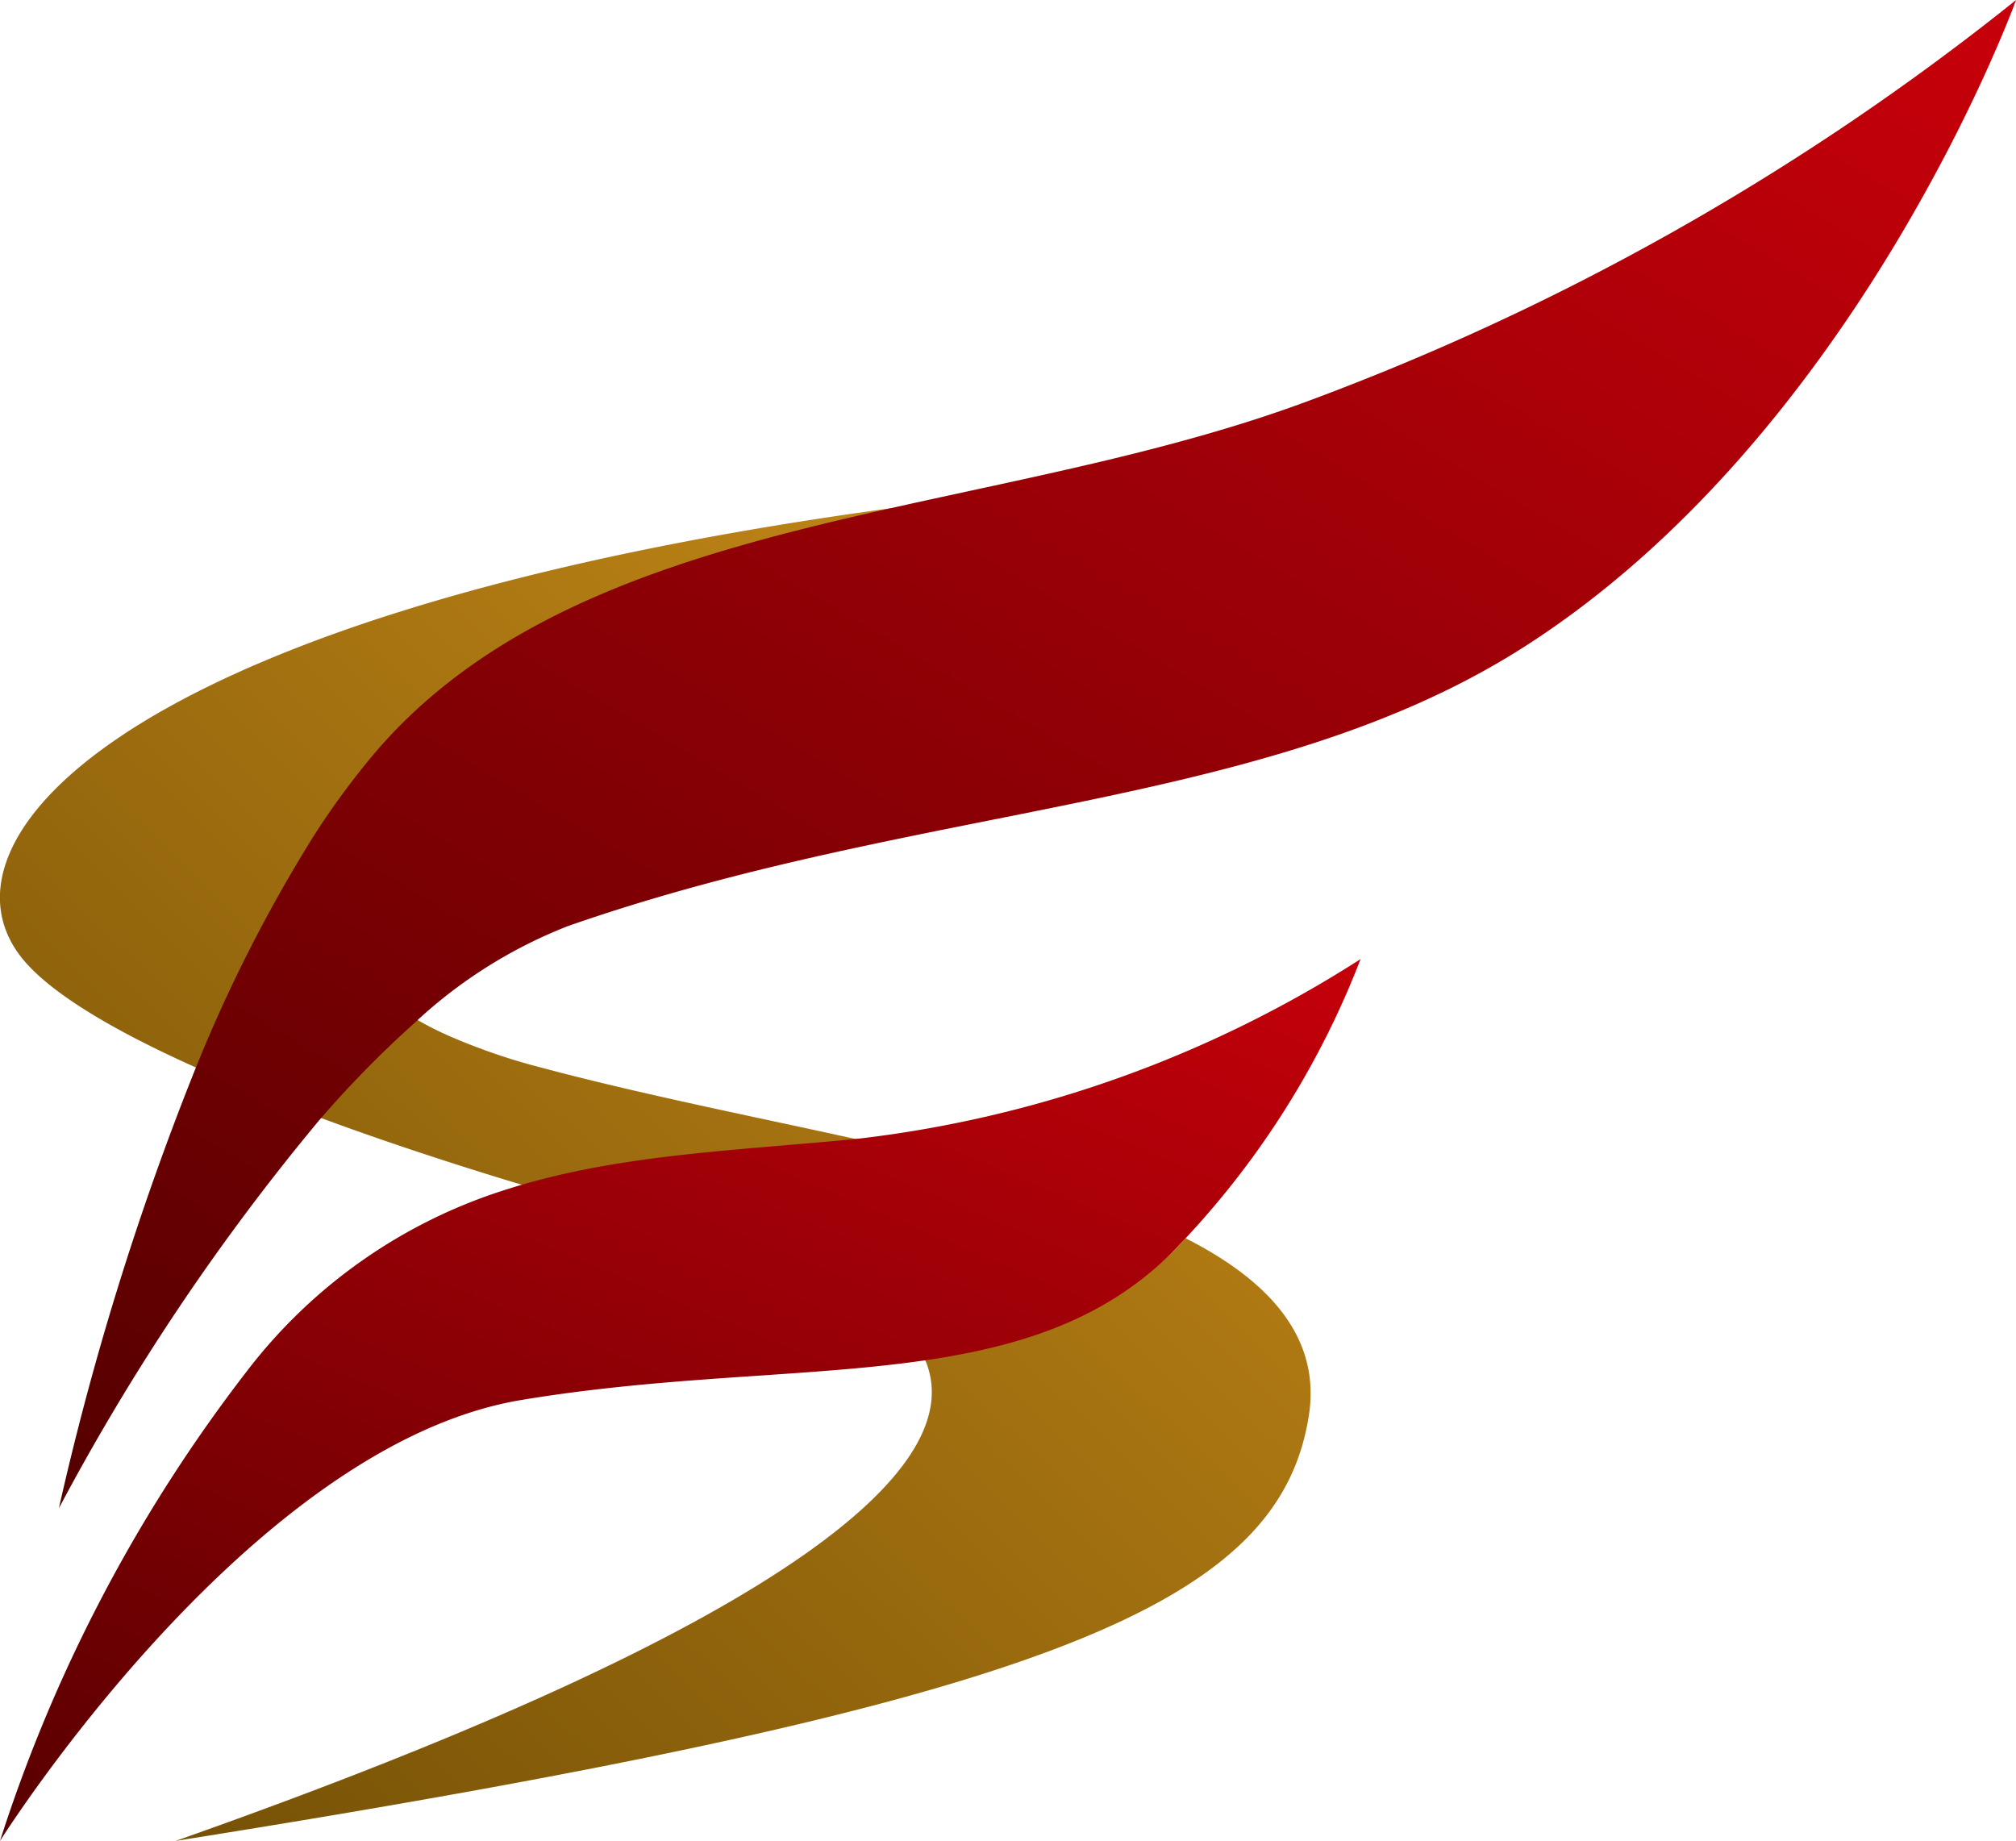
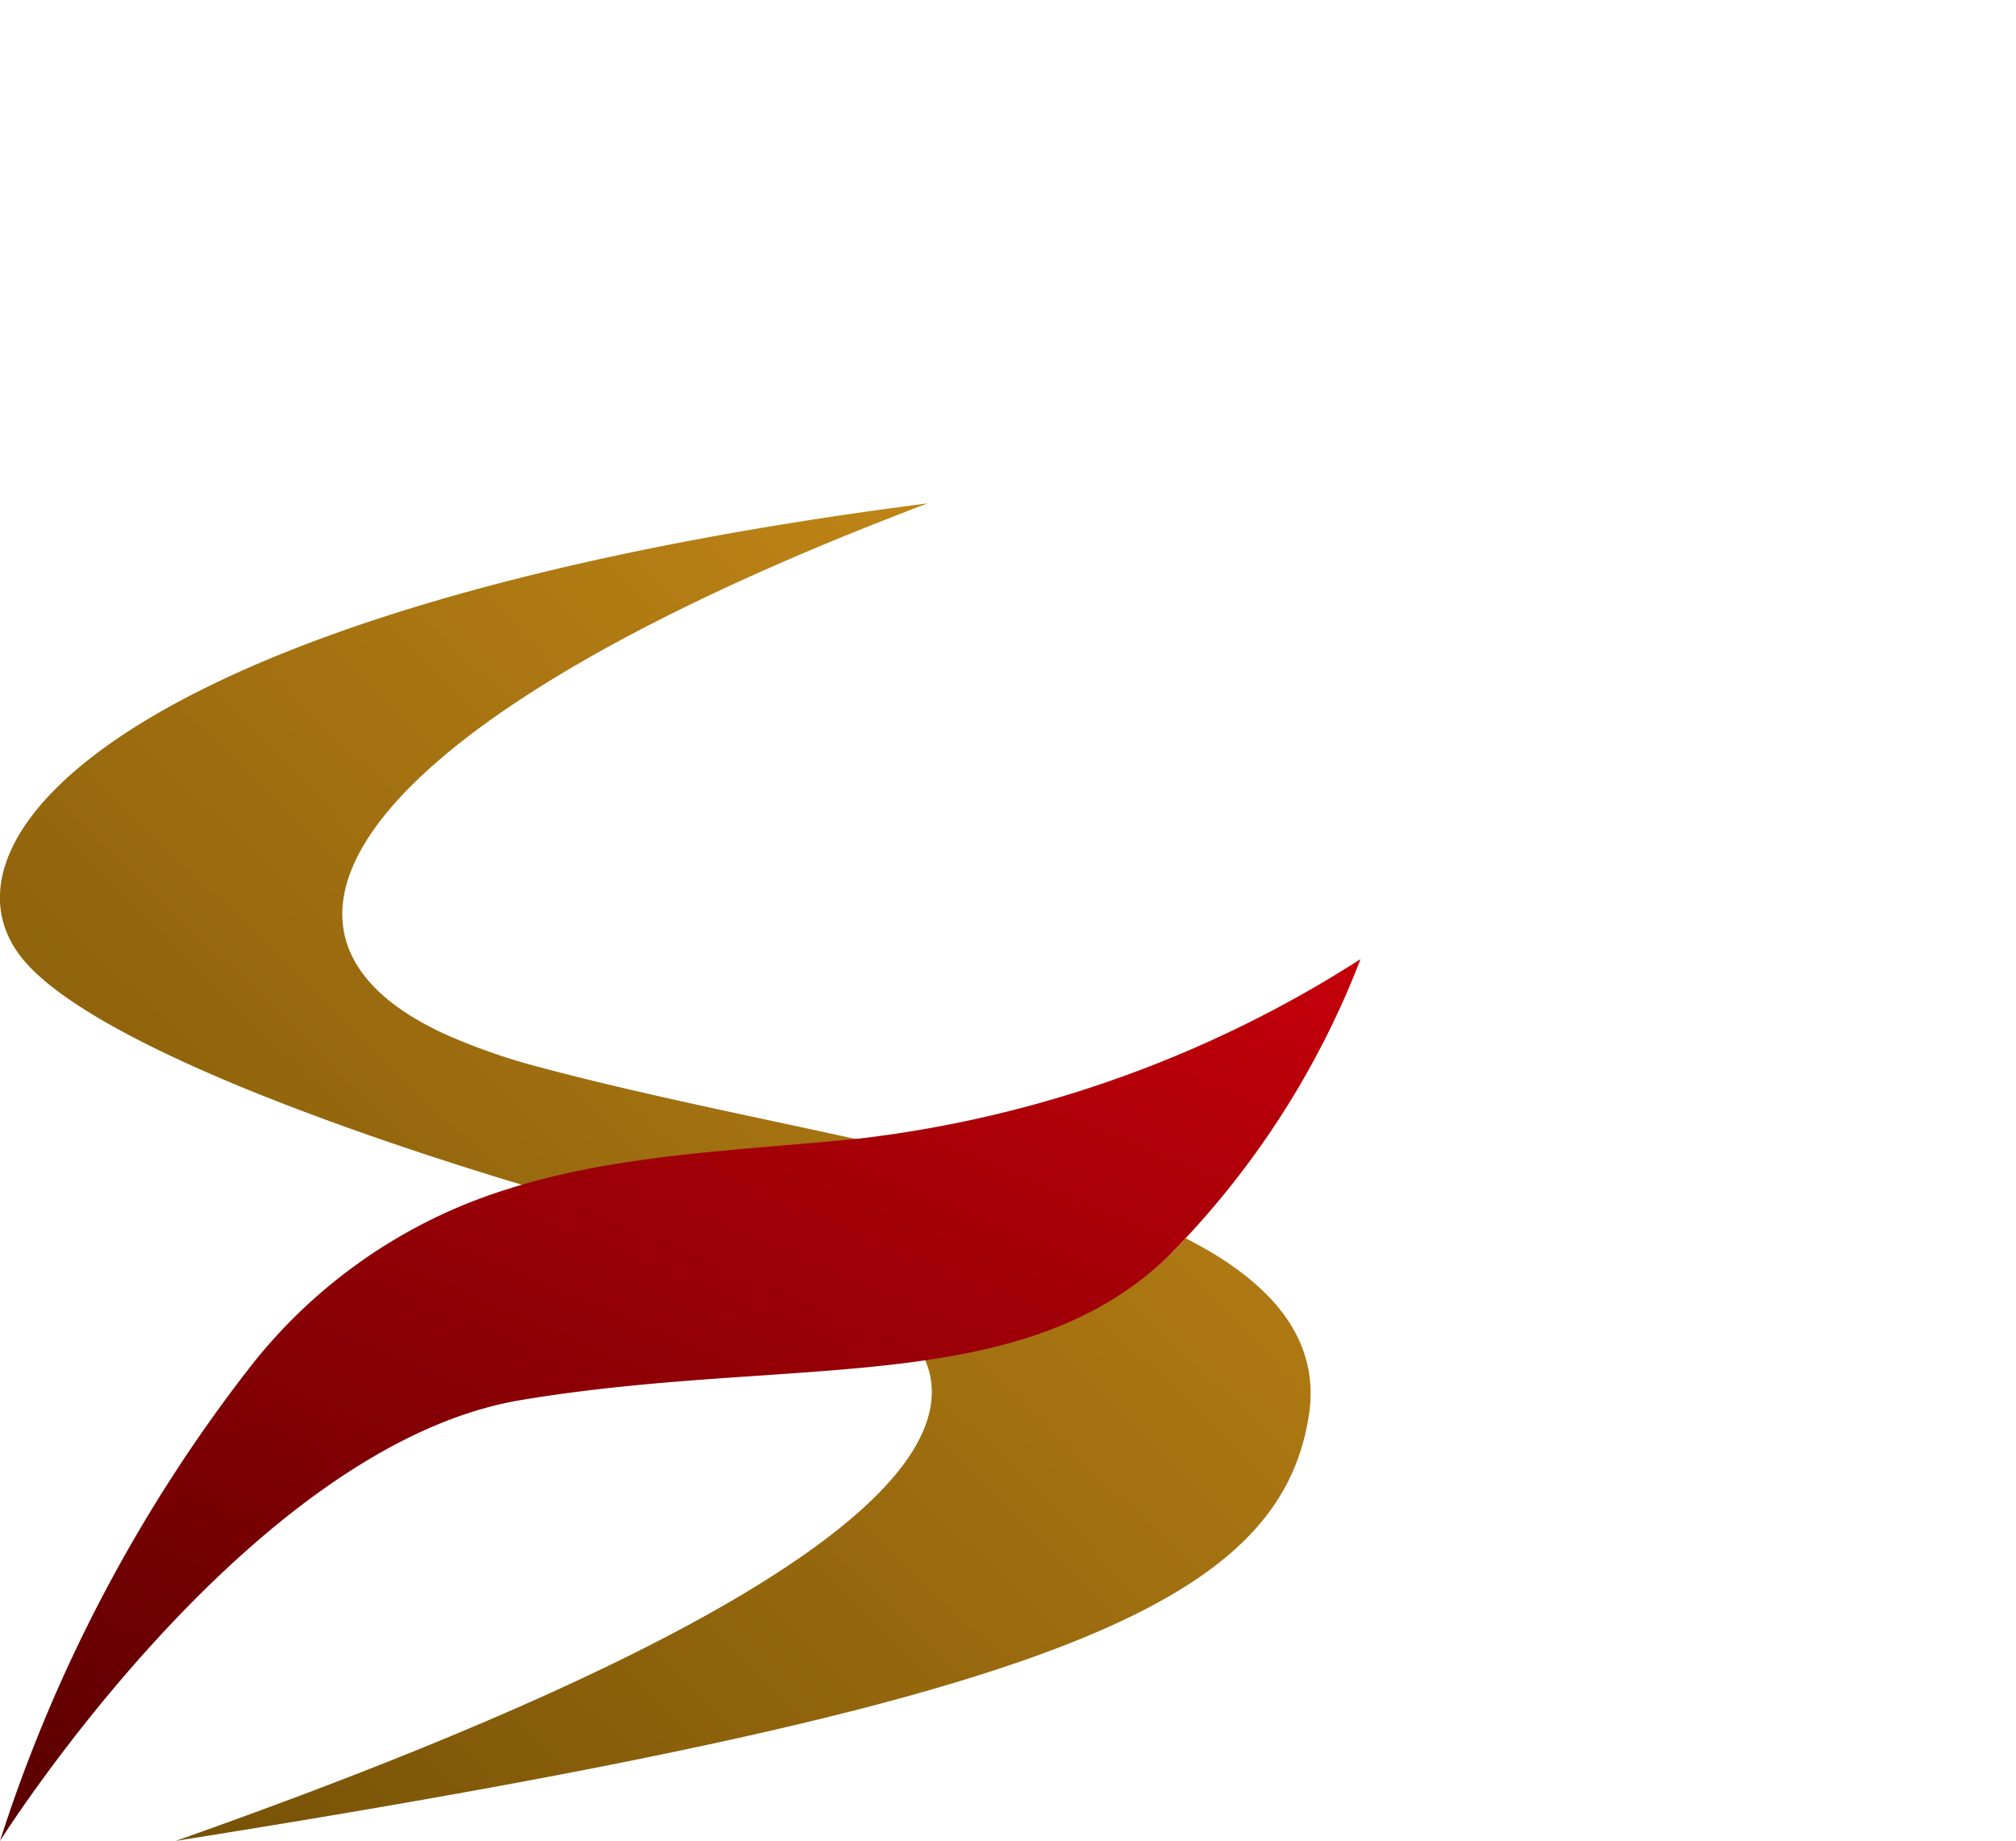
<svg xmlns="http://www.w3.org/2000/svg" xmlns:xlink="http://www.w3.org/1999/xlink" width="113.554" height="103.693" viewBox="0 0 113.554 103.693">
  <defs>
    <linearGradient id="linear-gradient" x1="0.057" y1="0.925" x2="0.854" y2="0.143" gradientUnits="objectBoundingBox">
      <stop offset="0" stop-color="#745006" />
      <stop offset="1" stop-color="#be8416" />
    </linearGradient>
    <linearGradient id="linear-gradient-2" x1="0.065" y1="1.101" x2="0.889" y2="-0.171" gradientUnits="objectBoundingBox">
      <stop offset="0" stop-color="#540000" />
      <stop offset="1" stop-color="#cb000b" />
    </linearGradient>
    <linearGradient id="linear-gradient-3" x1="0.025" y1="1.032" x2="0.91" y2="-0.117" xlink:href="#linear-gradient-2" />
  </defs>
  <g id="グループ_3461" data-name="グループ 3461" transform="translate(0 -54.414)">
    <g id="グループ_3459" data-name="グループ 3459" transform="translate(0 54.414)">
      <g id="グループ_3458" data-name="グループ 3458">
        <path id="パス_849" data-name="パス 849" d="M102.993,83.779C101.308,94.507,88.3,99.933,39.166,107.733c35.722-12.6,44.792-21.442,42.167-27.2,5.589-.755,9.919-2.185,13.922-5.908.239-.225.577-.6.8-.836C100.754,76.174,103.683,79.383,102.993,83.779ZM49.4,67.756c3.265,1.155,6.707,2.262,10.141,3.282,5.732-1.9,11.863-2.153,18.228-2.773-6.027-1.332-12.367-2.579-18.091-4.11a34.627,34.627,0,0,1-5.142-1.775c-12.919-5.747-5.365-17.762,26.992-29.986h0c-44.966,5.762-56.518,18.9-50.976,25.667,1.856,2.266,6.346,4.725,12.051,7.1C44.728,66.041,47.018,66.911,49.4,67.756Z" transform="translate(-29.271 -4.041)" fill="url(#linear-gradient)" />
        <path id="パス_850" data-name="パス 850" d="M77.762,54.5c-.334.034-.669.066-1,.1-6.62.62-12.994.87-18.955,2.773A29.532,29.532,0,0,0,43.237,67.534,86.408,86.408,0,0,0,29.271,94.071S43.282,71.789,58.63,69.236c8.022-1.334,15.412-1.279,21.837-2.11,5.809-.755,10.832-2.237,14.788-6.166.237-.237.458-.479.688-.718A48.578,48.578,0,0,0,105.907,44.4,66.677,66.677,0,0,1,77.762,54.5Z" transform="translate(-29.271 9.622)" fill="url(#linear-gradient-2)" />
-         <path id="パス_851" data-name="パス 851" d="M100.979,41.8C93.586,44.523,85.45,46.017,77.6,47.777c-11.364,2.547-22.109,5.658-29.036,13.83A44.1,44.1,0,0,0,45.19,66.2a83.7,83.7,0,0,0-6.784,13.4,162.838,162.838,0,0,0-7.584,24.491A127.519,127.519,0,0,1,45.477,82.244a59.2,59.2,0,0,1,5.337-5.454,27.022,27.022,0,0,1,8.7-5.5C79.553,64.3,98.9,64.814,113.364,55.564c18.6-11.892,27.433-35.688,27.7-36.43A143.688,143.688,0,0,1,100.979,41.8Z" transform="translate(-27.506 -19.134)" fill="url(#linear-gradient-3)" />
      </g>
    </g>
  </g>
</svg>